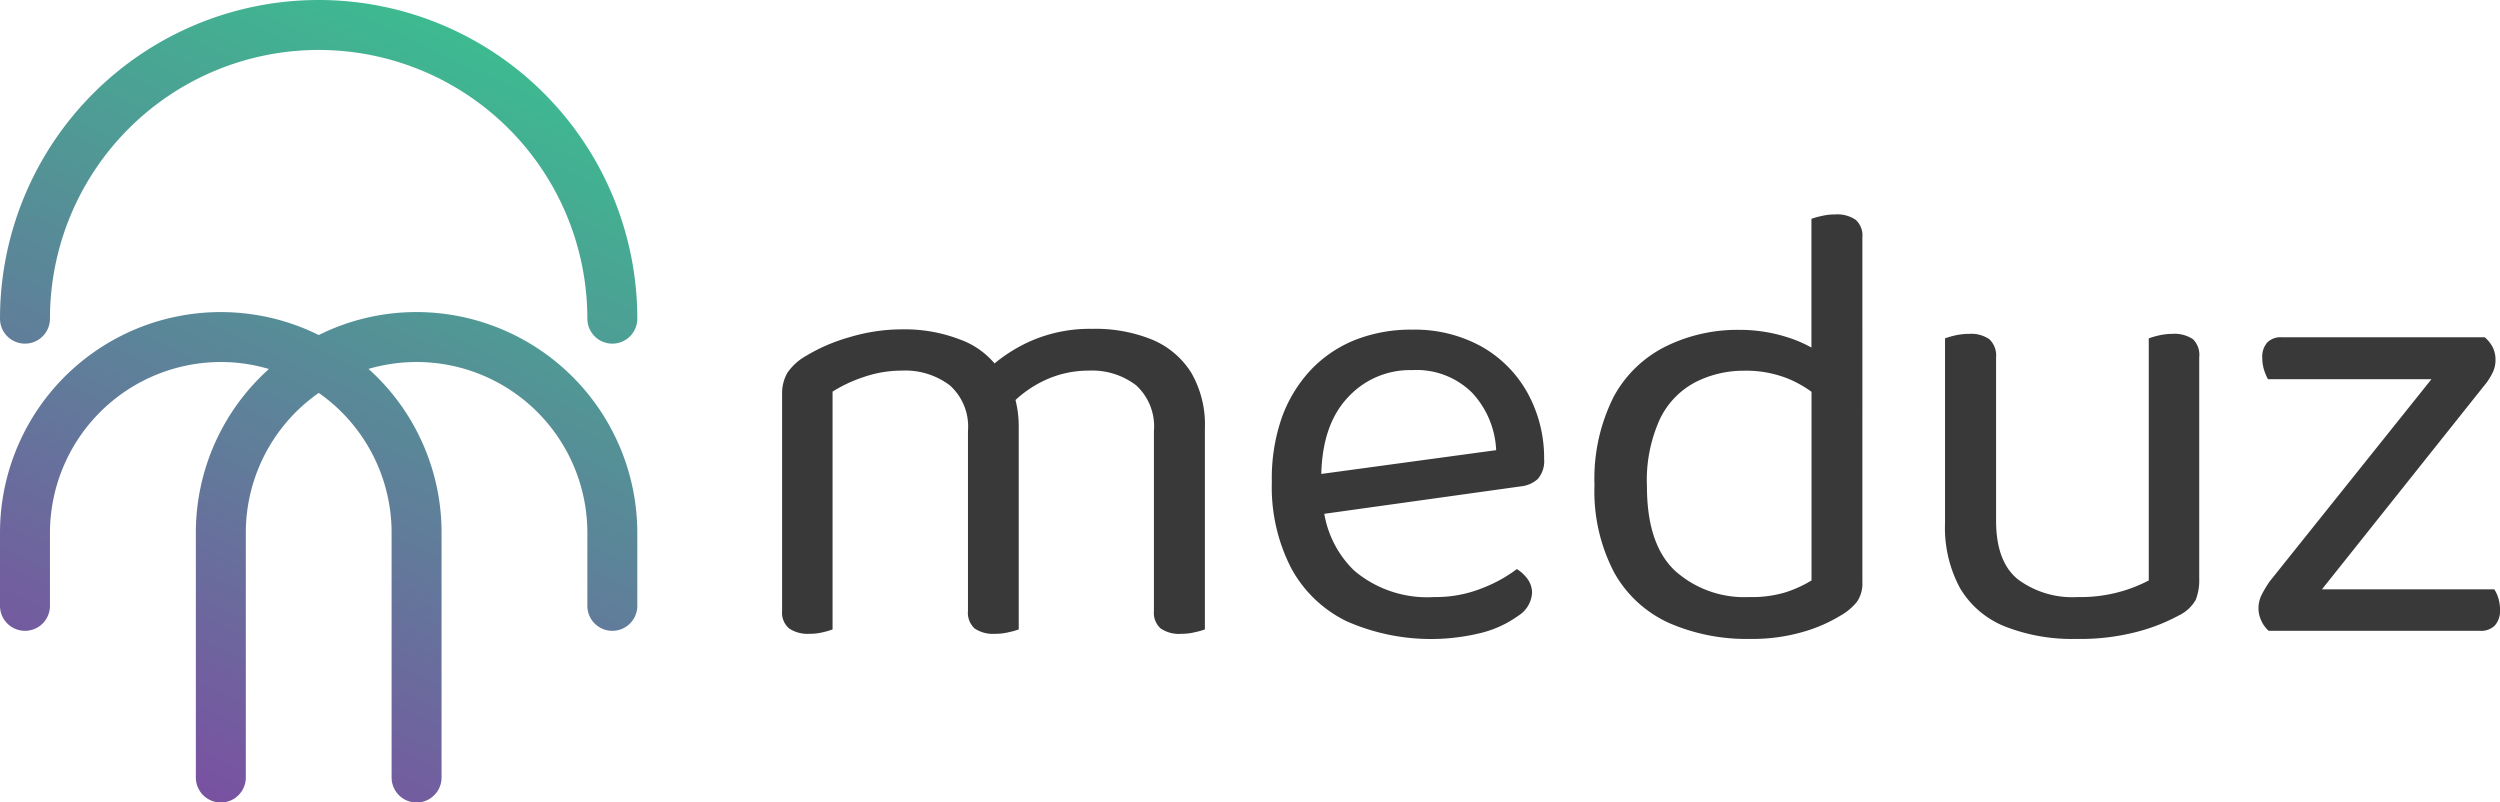
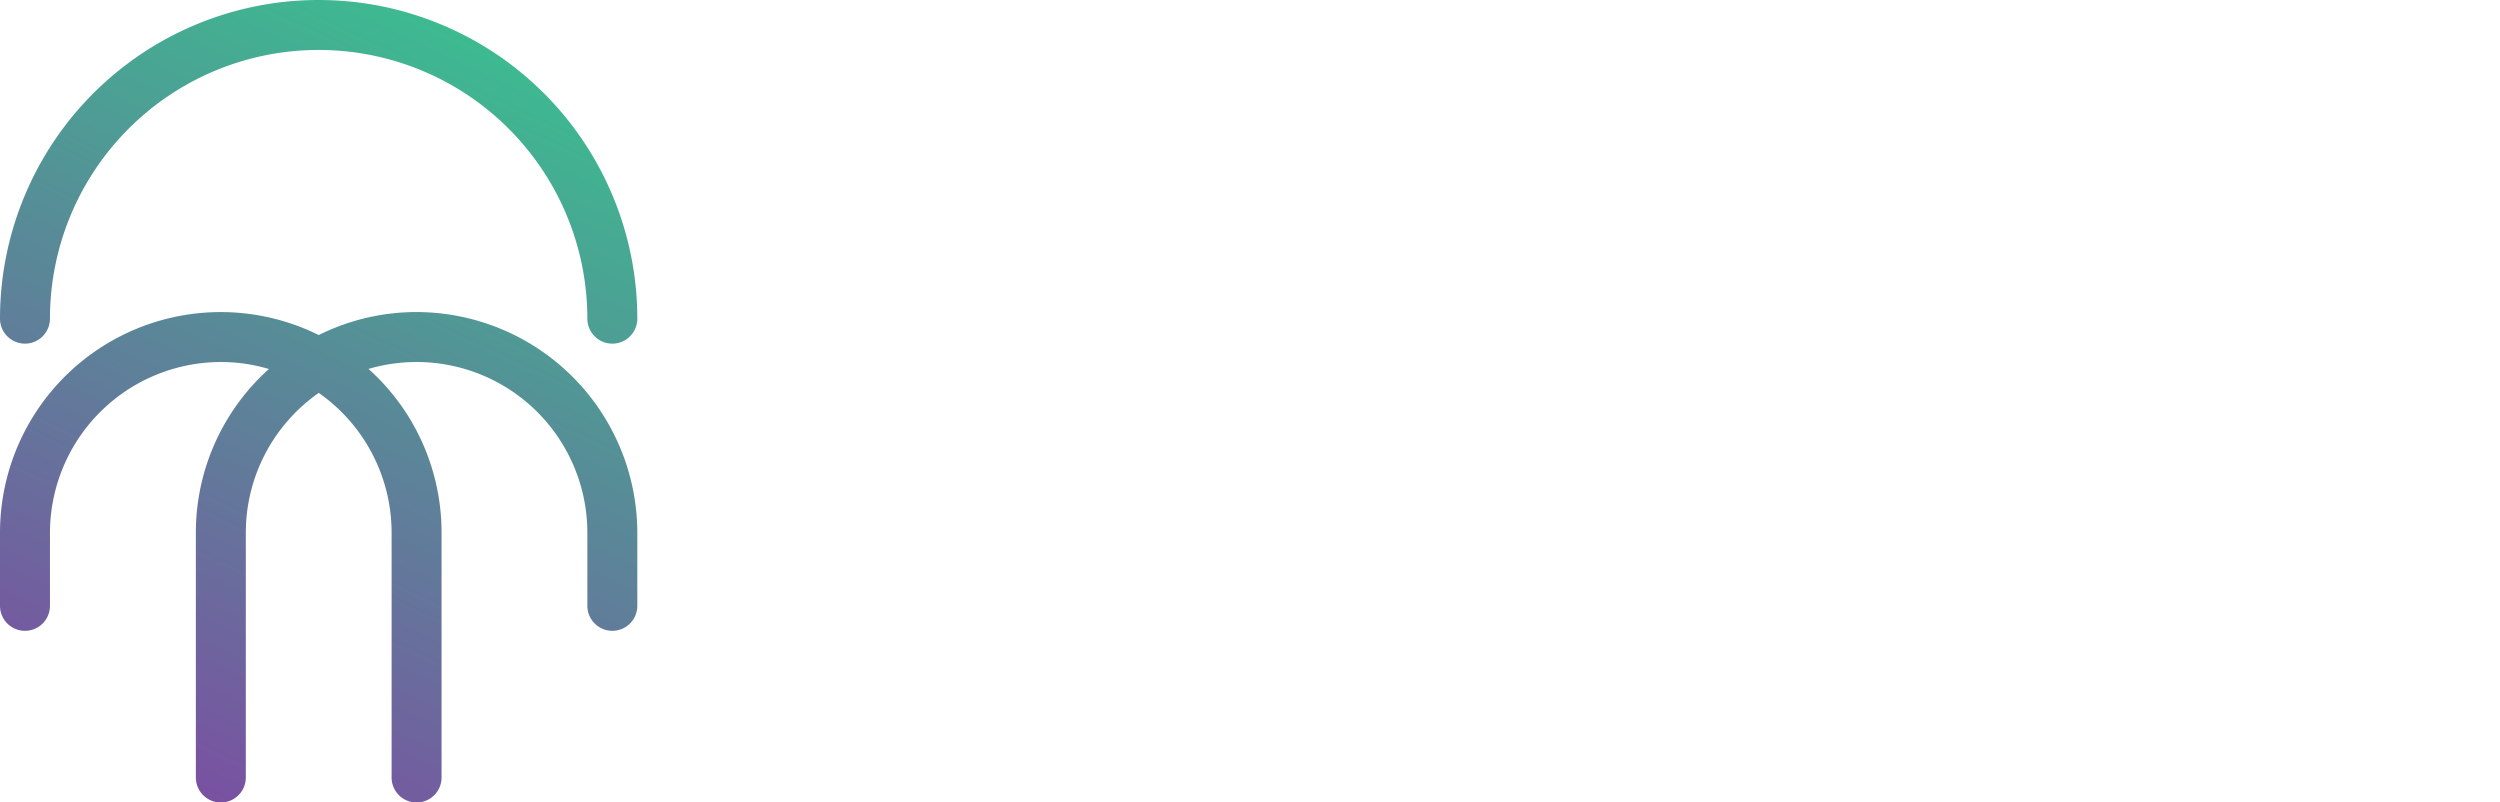
<svg xmlns="http://www.w3.org/2000/svg" id="Layer_1" data-name="Layer 1" viewBox="0 0 250.19 80.31">
  <defs>
    <style>.cls-1{fill:#383938;}.cls-2{fill:url(#linear-gradient);}</style>
    <linearGradient id="linear-gradient" x1="17.22" y1="78.98" x2="51.1" y2="6.35" gradientUnits="userSpaceOnUse">
      <stop offset="0" stop-color="#7951a1" />
      <stop offset="1" stop-color="#3dba90" />
    </linearGradient>
  </defs>
  <title>meduz-logo</title>
-   <path class="cls-1" d="M122.05,44.26v20.1a7.44,7.44,0,0,1-1,.28,5.62,5.62,0,0,1-1.36.16,3.25,3.25,0,0,1-2.07-.54,2.1,2.1,0,0,1-.67-1.75v-18a5.57,5.57,0,0,0-1.78-4.58,7.27,7.27,0,0,0-4.77-1.47,10.33,10.33,0,0,0-4.29.93,11.32,11.32,0,0,0-3,2s0,0,0,.07a10.63,10.63,0,0,1,.31,2.67V64.36a7.67,7.67,0,0,1-1,.28,5.71,5.71,0,0,1-1.37.16A3.28,3.28,0,0,1,99,64.26a2.13,2.13,0,0,1-.66-1.75v-18a5.53,5.53,0,0,0-1.82-4.58,7.38,7.38,0,0,0-4.8-1.47,11.72,11.72,0,0,0-3.81.64,14.18,14.18,0,0,0-3.12,1.46V64.36a8,8,0,0,1-.95.28,5.61,5.61,0,0,1-1.4.16,3.31,3.31,0,0,1-2-.54,2.06,2.06,0,0,1-.7-1.75V40.83a4.13,4.13,0,0,1,.54-2.17A5.58,5.58,0,0,1,82.11,37a17.7,17.7,0,0,1,4.36-1.88,18.22,18.22,0,0,1,5.31-.79,15.34,15.34,0,0,1,5.72,1A8.14,8.14,0,0,1,101,37.74a15.6,15.6,0,0,1,3.67-2.26,14.72,14.72,0,0,1,6.1-1.2,15,15,0,0,1,6,1.08,8.44,8.44,0,0,1,3.91,3.3A10.38,10.38,0,0,1,122.05,44.26Zm31.57,5.79L134,52.79a10.31,10.31,0,0,0,3,5.69A11.31,11.31,0,0,0,145,61.12a12.45,12.45,0,0,0,4.83-.9,14.1,14.1,0,0,0,3.44-1.9,3.73,3.73,0,0,1,1.11,1.05,2.3,2.3,0,0,1,.41,1.36A2.9,2.9,0,0,1,153.4,63a10.76,10.76,0,0,1-3.63,1.69,20.92,20.92,0,0,1-13.54-1.15,12.53,12.53,0,0,1-5.54-5.31,17.69,17.69,0,0,1-1.94-8.62,18.49,18.49,0,0,1,1-6.45,13.8,13.8,0,0,1,2.93-4.8,12.52,12.52,0,0,1,4.48-3,15.23,15.23,0,0,1,5.66-1,13.8,13.8,0,0,1,6.84,1.65,12,12,0,0,1,4.64,4.61A13.47,13.47,0,0,1,156,47.31a2.71,2.71,0,0,1-.64,2A3,3,0,0,1,153.62,50.05Zm-2.42-3.63a9,9,0,0,0-2.41-5.75,7.89,7.89,0,0,0-6-2.26,8.43,8.43,0,0,0-6.52,2.83q-2.45,2.68-2.57,7.56Zm36.65-21.3V59.65a3.19,3.19,0,0,1-.54,1.94A5.68,5.68,0,0,1,185.62,63,15.07,15.07,0,0,1,182,64.58a18.16,18.16,0,0,1-5.41.73,19.39,19.39,0,0,1-8.08-1.59,11.9,11.9,0,0,1-5.47-5,17.47,17.47,0,0,1-2-8.81A18.19,18.19,0,0,1,163,41a12,12,0,0,1,5.25-5,16.24,16.24,0,0,1,7.25-1.62,15.56,15.56,0,0,1,4.71.7,12.93,12.93,0,0,1,2.54,1.07V23.27a7.43,7.43,0,0,1,1-.28,5.62,5.62,0,0,1,1.36-.16,3.25,3.25,0,0,1,2.07.54A2.1,2.1,0,0,1,187.85,25.12Zm-5.09,15.46a11.42,11.42,0,0,0-2.19-1.25,11.23,11.23,0,0,0-4.55-.86,10.66,10.66,0,0,0-4.83,1.12,8.14,8.14,0,0,0-3.57,3.65,14.75,14.75,0,0,0-1.33,6.81q0,5.79,2.8,8.43a10.38,10.38,0,0,0,7.44,2.64,11.65,11.65,0,0,0,3.65-.48,12.25,12.25,0,0,0,2.58-1.18Zm38.18-5.26a3.33,3.33,0,0,0-2.07-.54,6.17,6.17,0,0,0-1.36.16,8.9,8.9,0,0,0-1,.29V59.46a14.48,14.48,0,0,1-2.8,1.11,14.69,14.69,0,0,1-4.32.55,9.12,9.12,0,0,1-6-1.79q-2.16-1.77-2.16-5.85V37.14a2.25,2.25,0,0,0-.67-1.82,3.2,3.2,0,0,0-2-.54,6.62,6.62,0,0,0-1.44.16,9.29,9.29,0,0,0-1,.29V53.74a12.71,12.71,0,0,0,1.52,6.52,9.18,9.18,0,0,0,4.49,3.81,18.38,18.38,0,0,0,7.15,1.24,22.38,22.38,0,0,0,6.24-.76,18.33,18.33,0,0,0,4-1.59,3.87,3.87,0,0,0,1.69-1.56,5.43,5.43,0,0,0,.35-2.13V37.14A2.22,2.22,0,0,0,220.94,35.32Zm30.53,25.83a3.54,3.54,0,0,0-.38-.8H233.84L250,40.06a6.7,6.7,0,0,0,.89-1.33,2.88,2.88,0,0,0,.32-1.34,2.82,2.82,0,0,0-.28-1.27,3.38,3.38,0,0,0-.8-1H229.78a1.88,1.88,0,0,0-1.4.51,2.17,2.17,0,0,0-.51,1.59,4,4,0,0,0,.19,1.21,5.35,5.35,0,0,0,.38.89H244.8L228.63,59.53a11.55,11.55,0,0,0-.79,1.3,3.05,3.05,0,0,0-.35,1.43,2.89,2.89,0,0,0,.29,1.24,3,3,0,0,0,.73,1h21.18a1.92,1.92,0,0,0,1.46-.54,2.19,2.19,0,0,0,.51-1.56A3.89,3.89,0,0,0,251.47,61.15Z" transform="translate(-1.47 -1.37)" />
  <path class="cls-2" d="M62.75,35.76a2.5,2.5,0,0,1-2.5-2.5,26.89,26.89,0,1,0-53.78,0,2.5,2.5,0,0,1-5,0,31.89,31.89,0,0,1,63.78,0A2.5,2.5,0,0,1,62.75,35.76ZM43.16,32.6a21.91,21.91,0,0,0-9.79,2.3A22.09,22.09,0,0,0,1.47,54.69V62a2.5,2.5,0,0,0,5,0v-7.3A17.12,17.12,0,0,1,23.57,37.6a16.65,16.65,0,0,1,4.81.7,22,22,0,0,0-7.31,16.39V79.18a2.5,2.5,0,0,0,5,0V54.69a17.07,17.07,0,0,1,7.3-14,17.08,17.08,0,0,1,7.29,14V79.18a2.5,2.5,0,0,0,5,0V54.69a22,22,0,0,0-7.31-16.4,17.09,17.09,0,0,1,21.9,16.4V62a2.5,2.5,0,1,0,5,0v-7.3A22.12,22.12,0,0,0,43.16,32.6Z" transform="translate(-1.47 -1.37)" />
</svg>